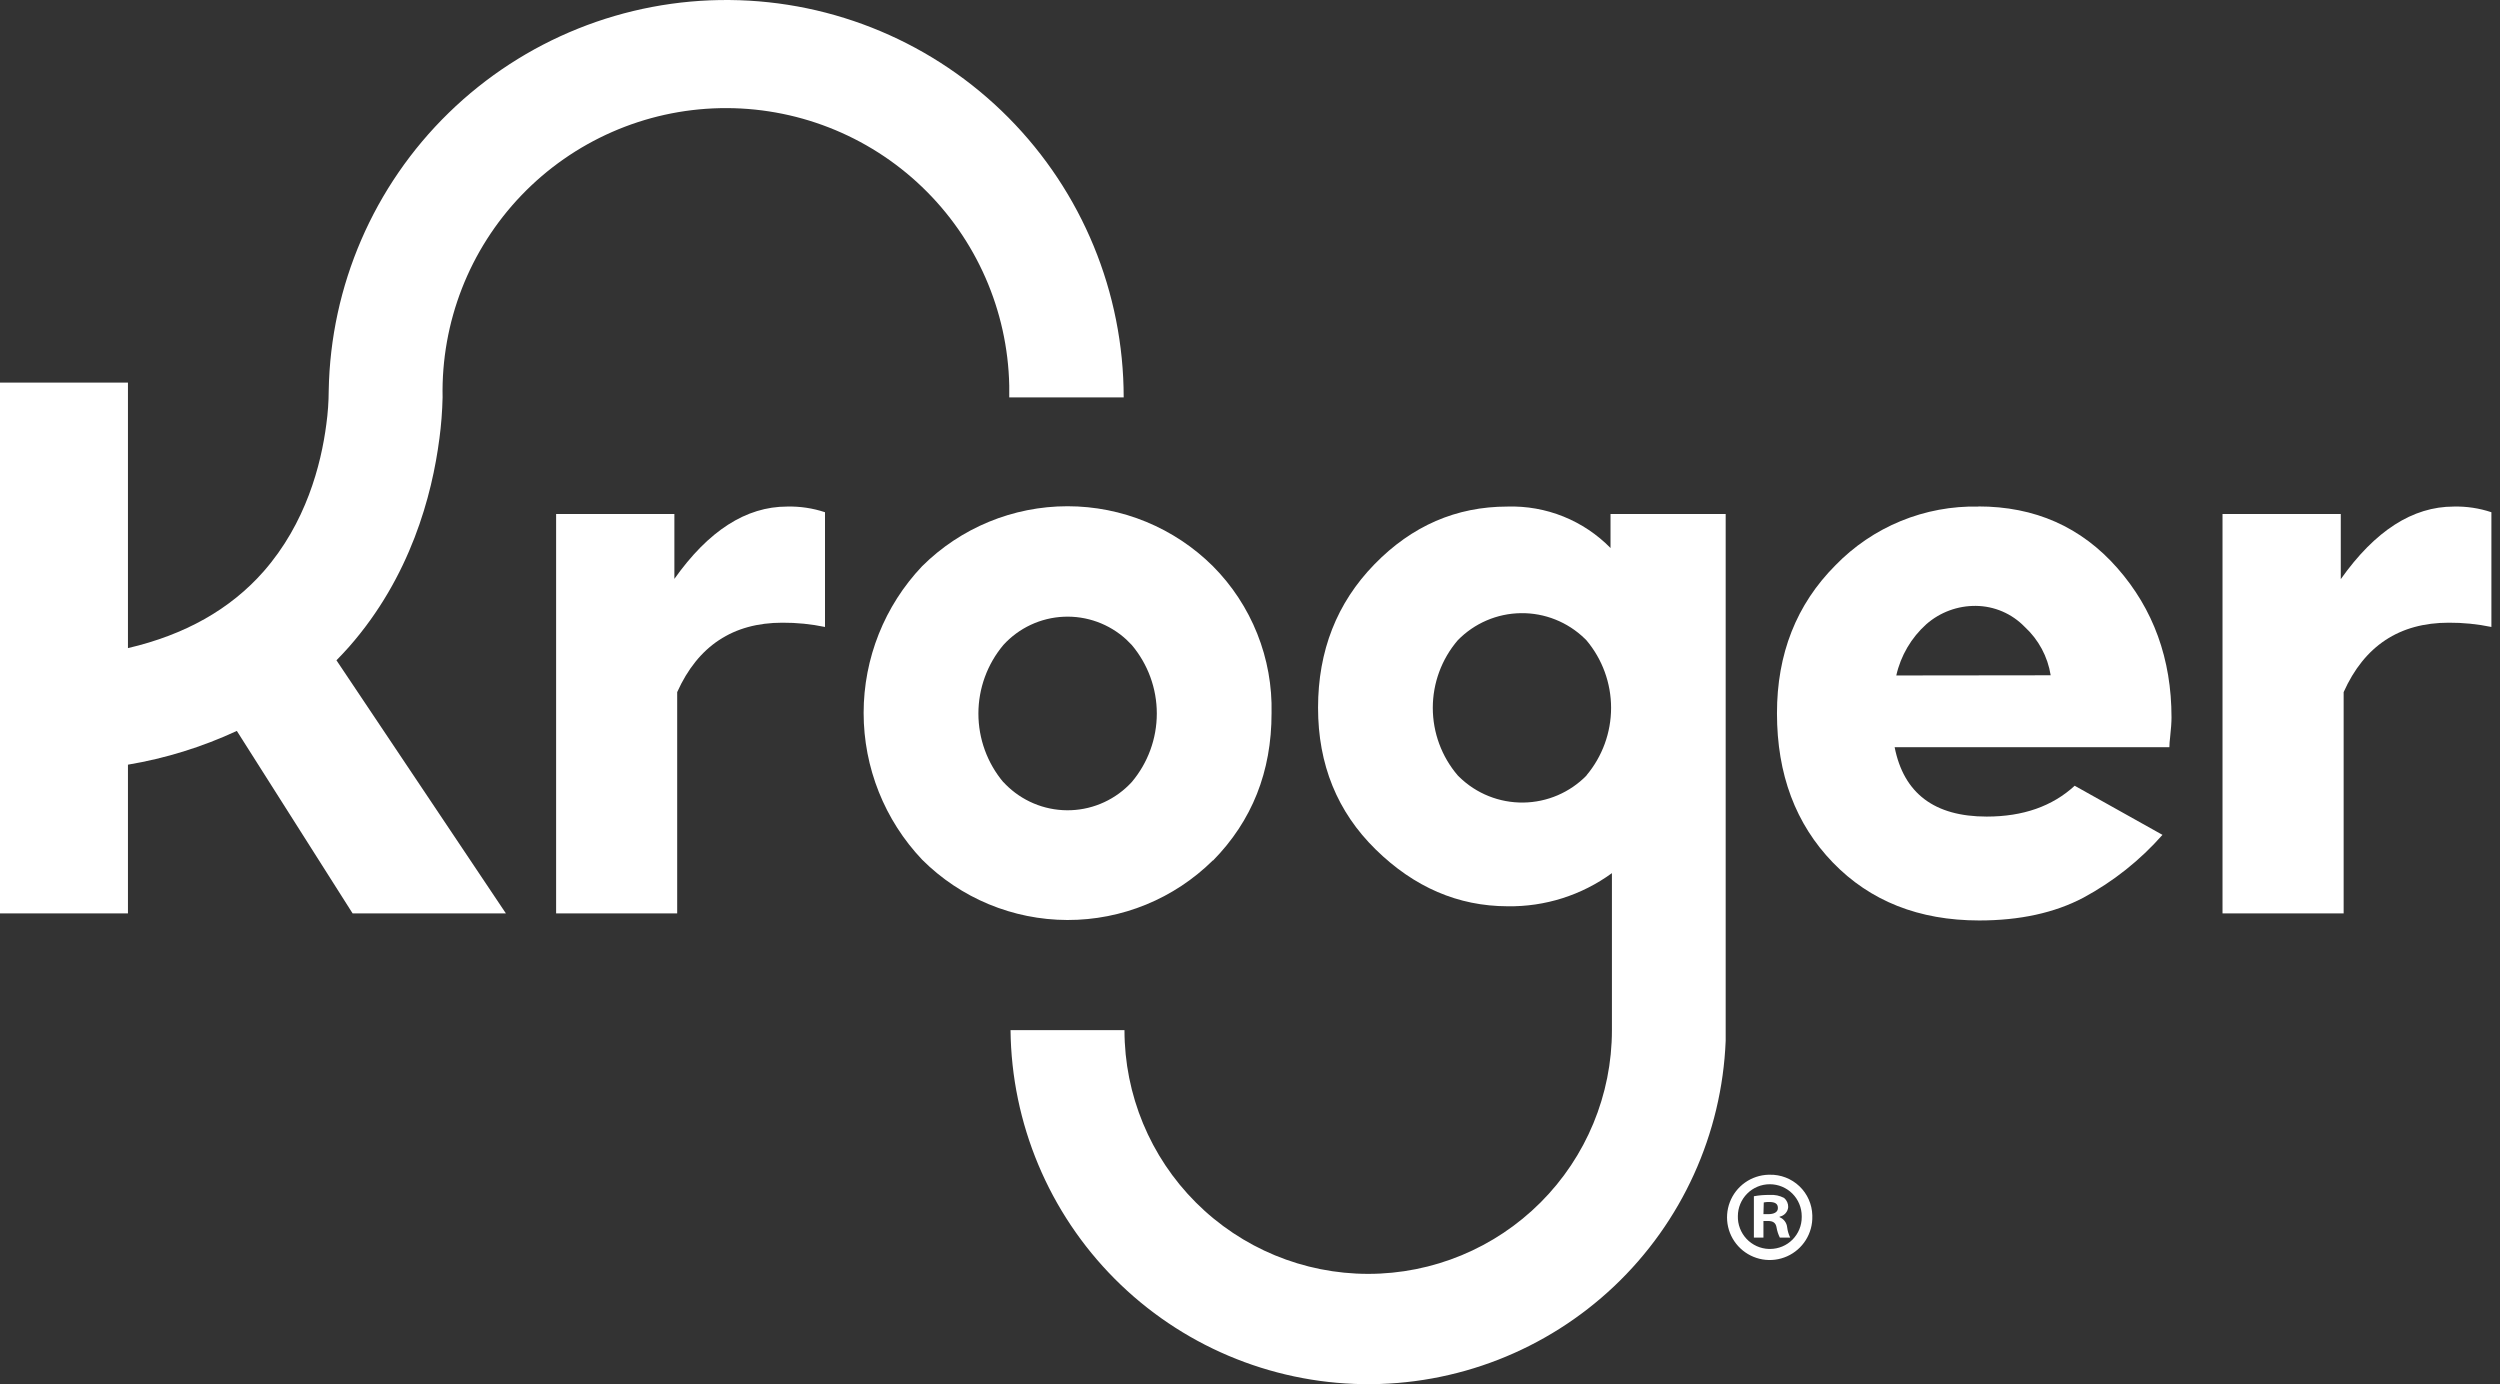
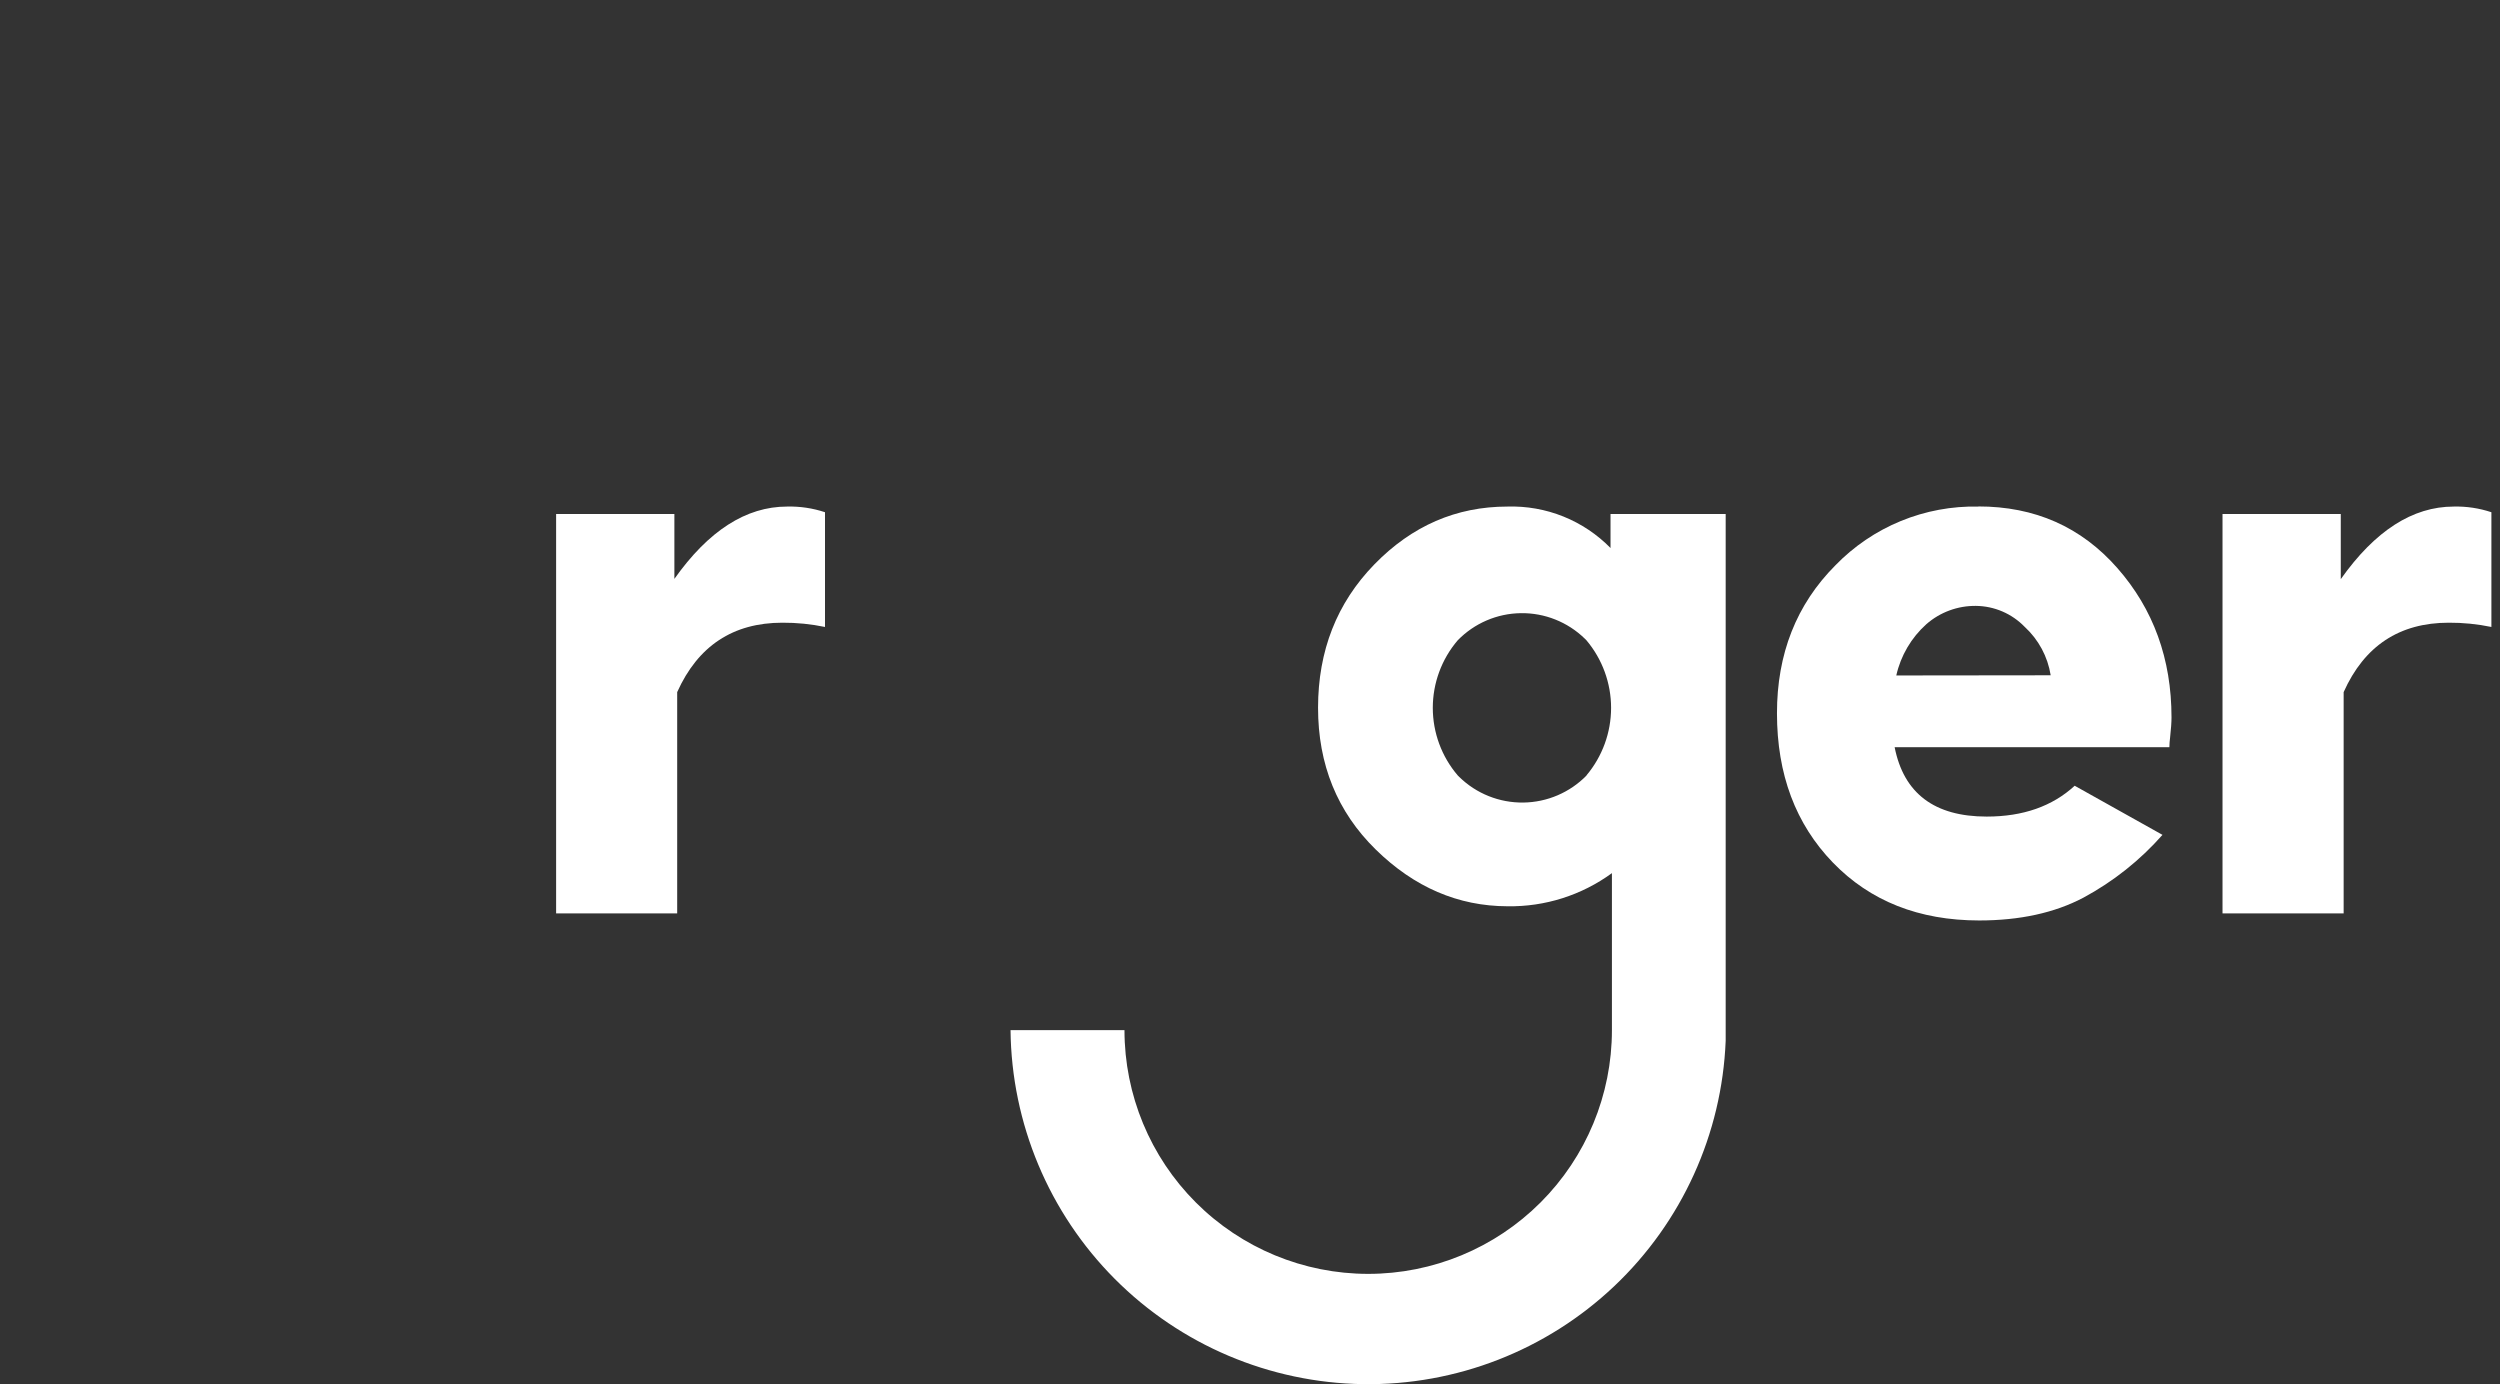
<svg xmlns="http://www.w3.org/2000/svg" width="177" height="98" viewBox="0 0 177 98" fill="none">
  <rect x="0" y="0" width="177" height="98" fill="#333333" stroke="none" />
  <path d="M47.746 40.99V36.391H39.373V64.669H47.945V49.001C49.417 45.728 51.899 44.09 55.391 44.087C56.405 44.082 57.417 44.183 58.41 44.389V36.266C57.546 35.978 56.638 35.842 55.727 35.865C52.819 35.865 50.155 37.578 47.733 41.003" fill="white" />
-   <path d="M71.041 55.385C69.897 54.023 69.271 52.302 69.271 50.523C69.271 48.745 69.897 47.024 71.041 45.662C71.586 45.065 72.243 44.581 72.976 44.238C73.708 43.896 74.501 43.701 75.309 43.665C76.116 43.629 76.923 43.752 77.683 44.028C78.443 44.304 79.141 44.727 79.737 45.273C79.87 45.4 79.999 45.529 80.126 45.662C81.273 47.02 81.902 48.74 81.902 50.517C81.902 52.294 81.273 54.015 80.126 55.372C79.578 55.969 78.917 56.452 78.182 56.793C77.447 57.135 76.652 57.328 75.843 57.362C75.033 57.396 74.225 57.27 73.463 56.992C72.703 56.713 72.004 56.288 71.407 55.739C71.282 55.623 71.157 55.502 71.041 55.372M85.876 60.933C88.646 58.114 90.029 54.635 90.026 50.493C90.071 48.569 89.727 46.655 89.013 44.867C88.3 43.079 87.233 41.453 85.876 40.088C83.14 37.368 79.439 35.842 75.581 35.842C71.723 35.842 68.022 37.368 65.286 40.088C62.627 42.893 61.145 46.611 61.145 50.476C61.145 54.341 62.627 58.059 65.286 60.864C68.015 63.591 71.713 65.127 75.571 65.136C79.43 65.145 83.134 63.626 85.876 60.911" fill="white" />
  <path d="M134.257 47.823C134.573 46.42 135.318 45.151 136.388 44.191C137.358 43.343 138.606 42.882 139.895 42.897C140.54 42.903 141.177 43.038 141.769 43.292C142.362 43.547 142.898 43.917 143.346 44.38C144.33 45.283 144.979 46.492 145.188 47.81L134.257 47.823ZM140.072 35.865C138.188 35.825 136.316 36.174 134.573 36.89C132.83 37.607 131.254 38.675 129.943 40.028C127.185 42.8 125.807 46.293 125.81 50.506C125.81 54.82 127.13 58.342 129.77 61.071C132.41 63.8 135.861 65.166 140.124 65.169C143 65.169 145.457 64.633 147.496 63.56C149.614 62.42 151.513 60.912 153.104 59.108L146.888 55.631C145.306 57.086 143.23 57.814 140.659 57.814C136.96 57.814 134.787 56.176 134.14 52.9H153.592C153.596 52.671 153.613 52.442 153.643 52.215C153.674 51.921 153.699 51.654 153.717 51.412C153.734 51.171 153.743 50.981 153.743 50.795C153.743 46.654 152.464 43.128 149.908 40.218C147.351 37.307 144.066 35.853 140.055 35.856" fill="white" />
  <path d="M173.725 35.865C170.817 35.865 168.151 37.578 165.727 41.003V36.391H157.354V64.669H165.93V49.001C167.396 45.728 169.877 44.09 173.371 44.087C174.385 44.082 175.398 44.183 176.391 44.389V36.266C175.528 35.978 174.621 35.842 173.712 35.865" fill="white" />
-   <path d="M31.108 31.068C31.238 30.095 31.314 29.116 31.336 28.134C31.226 22.814 33.233 17.668 36.917 13.828C40.601 9.988 45.659 7.769 50.98 7.658C56.3 7.548 61.446 9.556 65.286 13.239C69.126 16.923 71.345 21.982 71.455 27.302C71.455 27.582 71.455 27.858 71.455 28.134H79.557C79.554 20.714 76.621 13.594 71.396 8.325C66.17 3.057 59.075 0.065 51.655 0.001C44.234 -0.063 37.089 2.807 31.774 7.985C26.458 13.164 23.403 20.232 23.273 27.651C23.269 28.448 23.213 29.243 23.105 30.032C22.734 32.906 21.66 37.047 18.658 40.464C16.306 43.138 13.088 44.946 9.059 45.886V27.09H0V64.669H9.059V54.139C11.724 53.691 14.317 52.887 16.768 51.749L24.965 64.669H35.818L23.821 46.749C24.123 46.438 24.425 46.123 24.714 45.795C29.067 40.843 30.594 35.05 31.108 31.059" fill="white" />
  <path d="M112.334 54.898C111.153 56.108 109.54 56.8 107.849 56.821C106.158 56.842 104.528 56.191 103.318 55.01L103.206 54.898C102.067 53.565 101.442 51.869 101.442 50.116C101.442 48.363 102.067 46.667 103.206 45.334C104.382 44.127 105.989 43.435 107.675 43.412C109.36 43.388 110.986 44.035 112.196 45.209L112.321 45.334C113.447 46.673 114.065 48.367 114.065 50.116C114.065 51.866 113.447 53.559 112.321 54.898M122.178 72.934V36.391H114.025V38.799C113.077 37.833 111.94 37.073 110.685 36.568C109.429 36.063 108.083 35.824 106.73 35.865C103.101 35.865 99.959 37.23 97.304 39.959C94.65 42.688 93.321 46.07 93.318 50.105C93.318 54.132 94.68 57.479 97.403 60.148C100.127 62.817 103.236 64.156 106.73 64.164C109.384 64.207 111.98 63.383 114.124 61.818V72.934C114.124 77.511 112.306 81.9 109.07 85.136C105.834 88.372 101.445 90.19 96.868 90.19C92.292 90.19 87.903 88.372 84.667 85.136C81.431 81.9 79.613 77.511 79.613 72.934H71.546C71.614 79.541 74.261 85.859 78.922 90.542C83.584 95.224 89.89 97.899 96.496 97.997C103.102 98.095 109.485 95.608 114.283 91.066C119.081 86.524 121.914 80.287 122.178 73.685V72.934Z" fill="white" />
-   <path d="M124.852 85.962H125.198C125.573 85.962 125.875 85.837 125.875 85.531C125.875 85.225 125.681 85.1 125.249 85.1C125.123 85.096 124.997 85.108 124.874 85.134L124.852 85.962ZM124.852 87.623H124.175V84.694C124.546 84.625 124.924 84.595 125.301 84.603C125.654 84.575 126.008 84.65 126.319 84.819C126.412 84.898 126.485 84.997 126.534 85.108C126.584 85.219 126.607 85.34 126.604 85.462C126.591 85.626 126.524 85.781 126.414 85.903C126.304 86.026 126.157 86.109 125.996 86.139V86.178C126.141 86.237 126.268 86.334 126.362 86.46C126.456 86.585 126.515 86.734 126.531 86.89C126.561 87.144 126.634 87.392 126.746 87.623H126.013C125.901 87.397 125.822 87.156 125.78 86.907C125.728 86.588 125.547 86.445 125.172 86.445H124.852V87.623ZM123.041 86.087C123.031 86.385 123.081 86.682 123.187 86.961C123.292 87.24 123.452 87.495 123.656 87.713C123.86 87.93 124.106 88.104 124.377 88.227C124.649 88.349 124.943 88.417 125.241 88.426H125.327C125.622 88.424 125.913 88.365 126.185 88.251C126.457 88.138 126.703 87.972 126.911 87.763C127.118 87.553 127.282 87.305 127.394 87.033C127.506 86.76 127.563 86.468 127.562 86.174V86.105C127.562 85.505 127.323 84.93 126.9 84.506C126.476 84.082 125.901 83.844 125.301 83.844C124.702 83.844 124.127 84.082 123.703 84.506C123.279 84.93 123.041 85.505 123.041 86.105M128.312 86.105C128.329 86.702 128.168 87.29 127.851 87.796C127.533 88.302 127.073 88.702 126.528 88.946C125.983 89.19 125.378 89.267 124.789 89.167C124.2 89.067 123.654 88.795 123.22 88.385C122.786 87.975 122.483 87.446 122.35 86.864C122.217 86.281 122.259 85.673 122.472 85.115C122.684 84.557 123.058 84.074 123.544 83.728C124.031 83.382 124.609 83.189 125.206 83.171H125.292C126.074 83.153 126.83 83.445 127.396 83.983C127.963 84.522 128.292 85.263 128.312 86.044V86.105Z" fill="white" />
</svg>